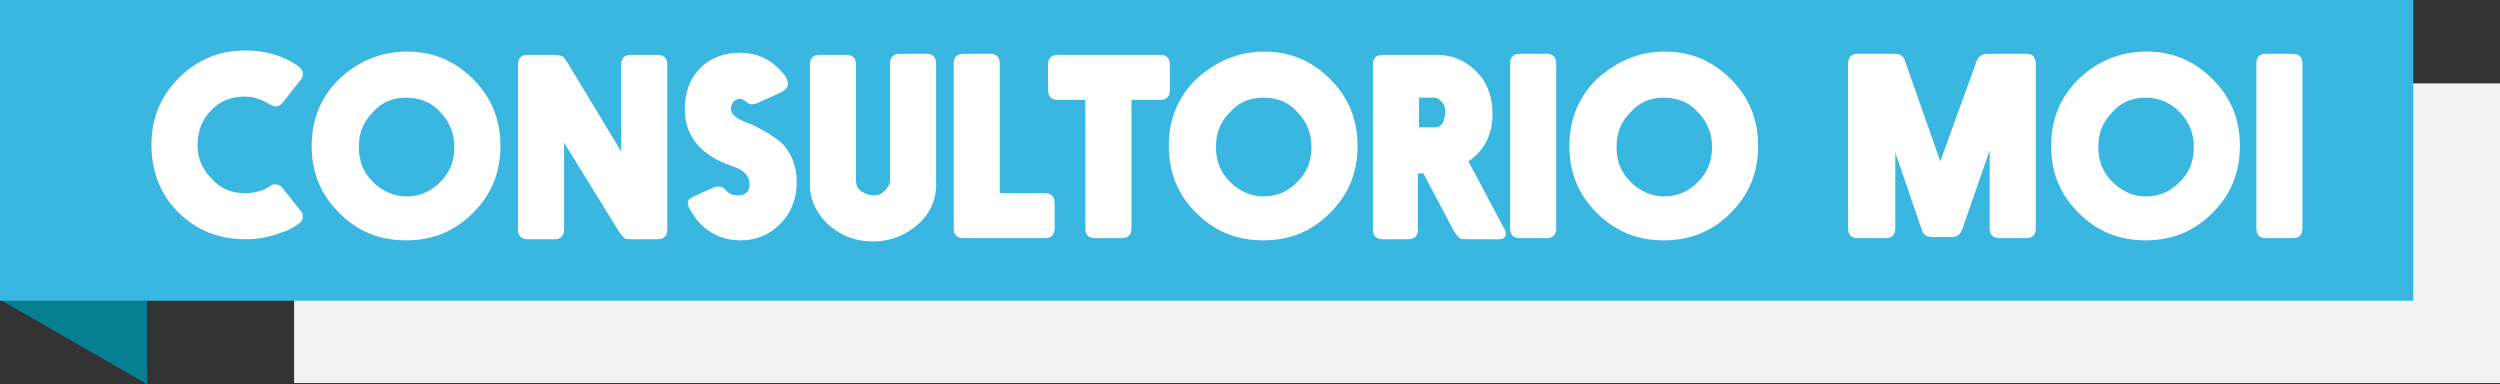
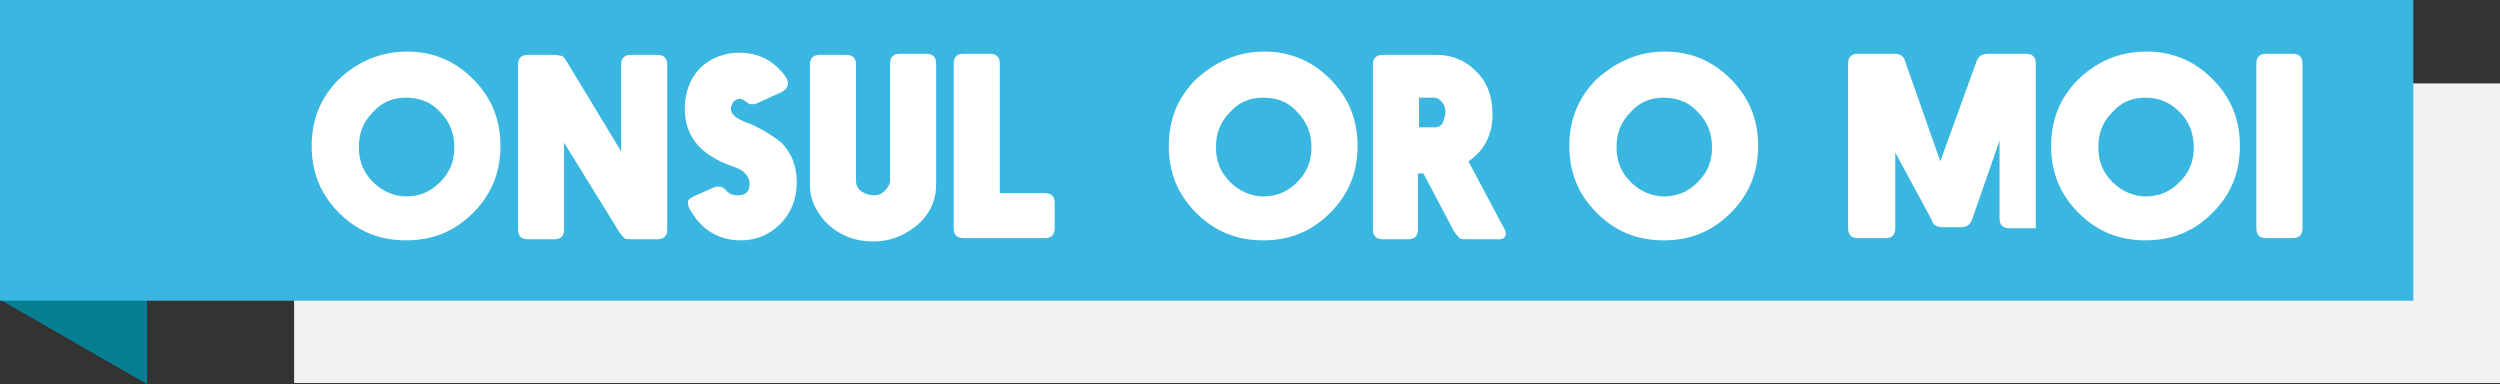
<svg xmlns="http://www.w3.org/2000/svg" version="1.1" id="Layer_1" x="0px" y="0px" viewBox="-133 53.7 227.8 35" style="enable-background:new -133 53.7 227.8 35;" xml:space="preserve">
  <rect x="-133" y="53.7" width="227.8" height="35" fill="#333333" stroke="none" />
  <style type="text/css">
	.st0{fill:#F2F2F2;}
	.st1{fill:#077F93;}
	.st2{fill:#3AB7E0;}
	.st3{fill:#FFFFFF;}
</style>
  <polygon class="st0" points="94.8,61.3 -106.2,61.3 -106.2,88.6 94.8,88.6 " />
  <polygon class="st1" points="-119.6,59.3 -133,59.3 -133,81 -119.6,88.7 " />
  <polygon class="st2" points="86.9,53.7 -133,53.7 -133,81.1 86.9,81.1 " />
  <g>
-     <path class="st3" d="M-105.7,61.1l-1.5,1.9c-0.2,0.3-0.5,0.4-0.7,0.4c-0.1,0-0.4-0.1-0.7-0.3c-0.7-0.4-1.4-0.6-2.1-0.6   c-1.2,0-2.3,0.4-3.1,1.3c-0.8,0.8-1.2,1.9-1.2,3.1c0,1.2,0.4,2.2,1.3,3.1c0.8,0.9,1.8,1.3,3,1.3c0.9,0,1.7-0.2,2.4-0.7   c0.1-0.1,0.3-0.1,0.4-0.1c0.2,0,0.5,0.1,0.7,0.4l1.5,1.9c0.2,0.2,0.3,0.4,0.3,0.6c0,0.3-0.1,0.5-0.4,0.7c-0.4,0.3-0.9,0.6-1.6,0.8   c-1,0.4-2.1,0.6-3.2,0.6c-2.5,0-4.5-0.8-6.2-2.5c-1.6-1.6-2.4-3.7-2.4-6.1c0-2.4,0.8-4.4,2.5-6.1c1.7-1.7,3.7-2.5,6.1-2.5   c1.4,0,2.8,0.3,4.1,1c0.7,0.4,1.1,0.7,1.1,1.1C-105.4,60.7-105.5,60.9-105.7,61.1z" />
    <path class="st3" d="M-95.9,58.4c2.3,0,4.3,0.8,6,2.5c1.7,1.7,2.5,3.7,2.5,6.1c0,2.4-0.8,4.4-2.5,6.1c-1.7,1.7-3.7,2.5-6.1,2.5   c-2.4,0-4.4-0.8-6.1-2.5c-1.7-1.7-2.5-3.7-2.5-6.1c0-2.4,0.8-4.4,2.5-6.1C-100.4,59.3-98.3,58.4-95.9,58.4z M-96,62.6   c-1.2,0-2.2,0.4-3,1.3c-0.9,0.9-1.3,1.9-1.3,3.2s0.4,2.3,1.3,3.2c0.8,0.8,1.9,1.3,3,1.3c1.2,0,2.2-0.4,3.1-1.3   c0.9-0.9,1.3-1.9,1.3-3.2c0-1.2-0.4-2.3-1.3-3.2C-93.7,63-94.8,62.6-96,62.6z" />
    <path class="st3" d="M-81.6,66.7v7.9c0,0.6-0.3,0.9-0.9,0.9h-2.4c-0.6,0-0.9-0.3-0.9-0.9v-15c0-0.6,0.3-0.9,0.9-0.9h2.4   c0.3,0,0.6,0.1,0.7,0.1c0.2,0.1,0.3,0.3,0.5,0.6l4.9,8.1v-7.9c0-0.6,0.3-0.9,0.9-0.9h2.4c0.6,0,0.9,0.3,0.9,0.9v15   c0,0.6-0.3,0.9-0.9,0.9h-2.3c-0.3,0-0.6,0-0.7-0.1c-0.1-0.1-0.3-0.3-0.5-0.6L-81.6,66.7z" />
    <path class="st3" d="M-69.8,71.6l1.8-0.8c0.2-0.1,0.4-0.1,0.5-0.1c0.2,0,0.5,0.1,0.7,0.4c0.3,0.3,0.6,0.4,1,0.4   c0.7,0,1.1-0.3,1.1-1c0-0.5-0.2-0.8-0.5-1.1c-0.2-0.2-0.6-0.4-1.2-0.6c-2.8-1-4.2-2.7-4.2-5.2c0-1.5,0.5-2.8,1.4-3.7   c0.9-0.9,2.2-1.4,3.6-1.4c1.4,0,2.7,0.5,3.7,1.6c0.5,0.5,0.7,0.9,0.7,1.2c0,0.3-0.2,0.6-0.6,0.8l-2.2,1c-0.2,0.1-0.4,0.1-0.5,0.1   c-0.2,0-0.4-0.1-0.6-0.3c-0.2-0.1-0.3-0.2-0.5-0.2c-0.2,0-0.4,0.1-0.6,0.3c-0.1,0.2-0.2,0.4-0.2,0.6c0,0.3,0.2,0.6,0.5,0.8   c0.1,0.1,0.5,0.3,1,0.5l0.3,0.1c1.3,0.6,2.2,1.2,2.8,1.7c0.9,0.9,1.4,2.1,1.4,3.6c0,1.5-0.5,2.8-1.5,3.8c-1,1-2.2,1.5-3.6,1.5   c-1.7,0-3.1-0.7-4.1-2c-0.4-0.6-0.7-1-0.7-1.3C-70.4,72-70.2,71.8-69.8,71.6z" />
    <path class="st3" d="M-47.7,59.5v11c0,1.6-0.7,3-2.1,4c-1.1,0.8-2.3,1.2-3.6,1.2c-1.8,0-3.2-0.6-4.4-1.8c-0.9-1-1.4-2.1-1.4-3.3   v-11c0-0.6,0.3-0.9,0.9-0.9h2.4c0.6,0,0.9,0.3,0.9,0.9v10.6c0,0.4,0.2,0.8,0.6,1c0.3,0.2,0.7,0.3,1,0.3c0.4,0,0.7-0.1,1-0.4   c0.3-0.3,0.5-0.6,0.5-1V59.5c0-0.6,0.3-0.9,0.9-0.9h2.4C-48,58.6-47.7,58.9-47.7,59.5z" />
    <path class="st3" d="M-41.9,71.3h4.1c0.6,0,0.9,0.3,0.9,0.9v2.3c0,0.6-0.3,0.9-0.9,0.9h-7.4c-0.6,0-0.9-0.3-0.9-0.9v-15   c0-0.6,0.3-0.9,0.9-0.9h2.4c0.6,0,0.9,0.3,0.9,0.9V71.3z" />
-     <path class="st3" d="M-29.9,62.8v11.7c0,0.6-0.3,0.9-0.9,0.9h-2.4c-0.6,0-0.9-0.3-0.9-0.9V62.8h-2.5c-0.6,0-0.9-0.3-0.9-0.9v-2.3   c0-0.6,0.3-0.9,0.9-0.9h9.3c0.6,0,0.9,0.3,0.9,0.9v2.3c0,0.6-0.3,0.9-0.9,0.9H-29.9z" />
    <path class="st3" d="M-17.8,58.4c2.3,0,4.3,0.8,6,2.5c1.7,1.7,2.5,3.7,2.5,6.1c0,2.4-0.8,4.4-2.5,6.1c-1.7,1.7-3.7,2.5-6.1,2.5   c-2.4,0-4.4-0.8-6.1-2.5c-1.7-1.7-2.5-3.7-2.5-6.1c0-2.4,0.8-4.4,2.5-6.1C-22.2,59.3-20.2,58.4-17.8,58.4z M-17.9,62.6   c-1.2,0-2.2,0.4-3,1.3c-0.9,0.9-1.3,1.9-1.3,3.2s0.4,2.3,1.3,3.2c0.8,0.8,1.9,1.3,3,1.3c1.2,0,2.2-0.4,3.1-1.3   c0.9-0.9,1.3-1.9,1.3-3.2c0-1.2-0.4-2.3-1.3-3.2C-15.6,63-16.6,62.6-17.9,62.6z" />
    <path class="st3" d="M0.8,68.4l3.3,6.2c0.1,0.1,0.1,0.3,0.1,0.4c0,0.3-0.2,0.5-0.6,0.5H0.7c-0.3,0-0.6,0-0.7-0.1s-0.3-0.3-0.5-0.6   l-2.8-5.3h-0.5v5.1c0,0.6-0.3,0.9-0.9,0.9H-7c-0.6,0-0.9-0.3-0.9-0.9v-15c0-0.6,0.3-0.9,0.9-0.9h4.9c1.4,0,2.6,0.5,3.5,1.4   c1.1,1,1.6,2.4,1.6,4C3,65.9,2.3,67.4,0.8,68.4z M-3.7,65.3h1.5c0.3,0,0.6-0.2,0.7-0.5c0.1-0.3,0.2-0.6,0.2-0.9   c0-0.4-0.1-0.7-0.4-1c-0.2-0.2-0.4-0.3-0.6-0.3h-1.4V65.3z" />
-     <path class="st3" d="M5.5,58.6h2.4c0.6,0,0.9,0.3,0.9,0.9v15c0,0.6-0.3,0.9-0.9,0.9H5.5c-0.6,0-0.9-0.3-0.9-0.9v-15   C4.6,58.9,4.9,58.6,5.5,58.6z" />
    <path class="st3" d="M18.7,58.4c2.3,0,4.3,0.8,6,2.5c1.7,1.7,2.5,3.7,2.5,6.1c0,2.4-0.8,4.4-2.5,6.1c-1.7,1.7-3.7,2.5-6.1,2.5   c-2.4,0-4.4-0.8-6.1-2.5c-1.7-1.7-2.5-3.7-2.5-6.1c0-2.4,0.8-4.4,2.5-6.1C14.3,59.3,16.3,58.4,18.7,58.4z M18.6,62.6   c-1.2,0-2.2,0.4-3,1.3c-0.9,0.9-1.3,1.9-1.3,3.2s0.4,2.3,1.3,3.2c0.8,0.8,1.9,1.3,3,1.3c1.2,0,2.2-0.4,3.1-1.3   c0.9-0.9,1.3-1.9,1.3-3.2c0-1.2-0.4-2.3-1.3-3.2C20.9,63,19.8,62.6,18.6,62.6z" />
-     <path class="st3" d="M39.7,67.6v6.9c0,0.6-0.3,0.9-0.9,0.9h-2.5c-0.6,0-0.9-0.3-0.9-0.9v-15c0-0.6,0.3-0.9,0.9-0.9h3.3   c0.5,0,0.9,0.2,1,0.7l3.2,9.1l3.3-9.1c0.2-0.5,0.5-0.7,1.1-0.7h3.4c0.6,0,0.9,0.3,0.9,0.9v15c0,0.6-0.3,0.9-0.9,0.9h-2.4   c-0.6,0-0.9-0.3-0.9-0.9v-7.1l-2.5,7.2c-0.2,0.5-0.5,0.7-1,0.7h-1.7c-0.5,0-0.9-0.2-1-0.7L39.7,67.6z" />
+     <path class="st3" d="M39.7,67.6v6.9c0,0.6-0.3,0.9-0.9,0.9h-2.5c-0.6,0-0.9-0.3-0.9-0.9v-15c0-0.6,0.3-0.9,0.9-0.9h3.3   c0.5,0,0.9,0.2,1,0.7l3.2,9.1l3.3-9.1c0.2-0.5,0.5-0.7,1.1-0.7h3.4c0.6,0,0.9,0.3,0.9,0.9v15h-2.4   c-0.6,0-0.9-0.3-0.9-0.9v-7.1l-2.5,7.2c-0.2,0.5-0.5,0.7-1,0.7h-1.7c-0.5,0-0.9-0.2-1-0.7L39.7,67.6z" />
    <path class="st3" d="M62.6,58.4c2.3,0,4.3,0.8,6,2.5c1.7,1.7,2.5,3.7,2.5,6.1c0,2.4-0.8,4.4-2.5,6.1c-1.7,1.7-3.7,2.5-6.1,2.5   c-2.4,0-4.4-0.8-6.1-2.5c-1.7-1.7-2.5-3.7-2.5-6.1c0-2.4,0.8-4.4,2.5-6.1C58.1,59.3,60.1,58.4,62.6,58.4z M62.5,62.6   c-1.2,0-2.2,0.4-3,1.3c-0.9,0.9-1.3,1.9-1.3,3.2s0.4,2.3,1.3,3.2c0.8,0.8,1.9,1.3,3,1.3c1.2,0,2.2-0.4,3.1-1.3   c0.9-0.9,1.3-1.9,1.3-3.2c0-1.2-0.4-2.3-1.3-3.2C64.7,63,63.7,62.6,62.5,62.6z" />
    <path class="st3" d="M73.5,58.6h2.4c0.6,0,0.9,0.3,0.9,0.9v15c0,0.6-0.3,0.9-0.9,0.9h-2.4c-0.6,0-0.9-0.3-0.9-0.9v-15   C72.6,58.9,72.9,58.6,73.5,58.6z" />
  </g>
</svg>